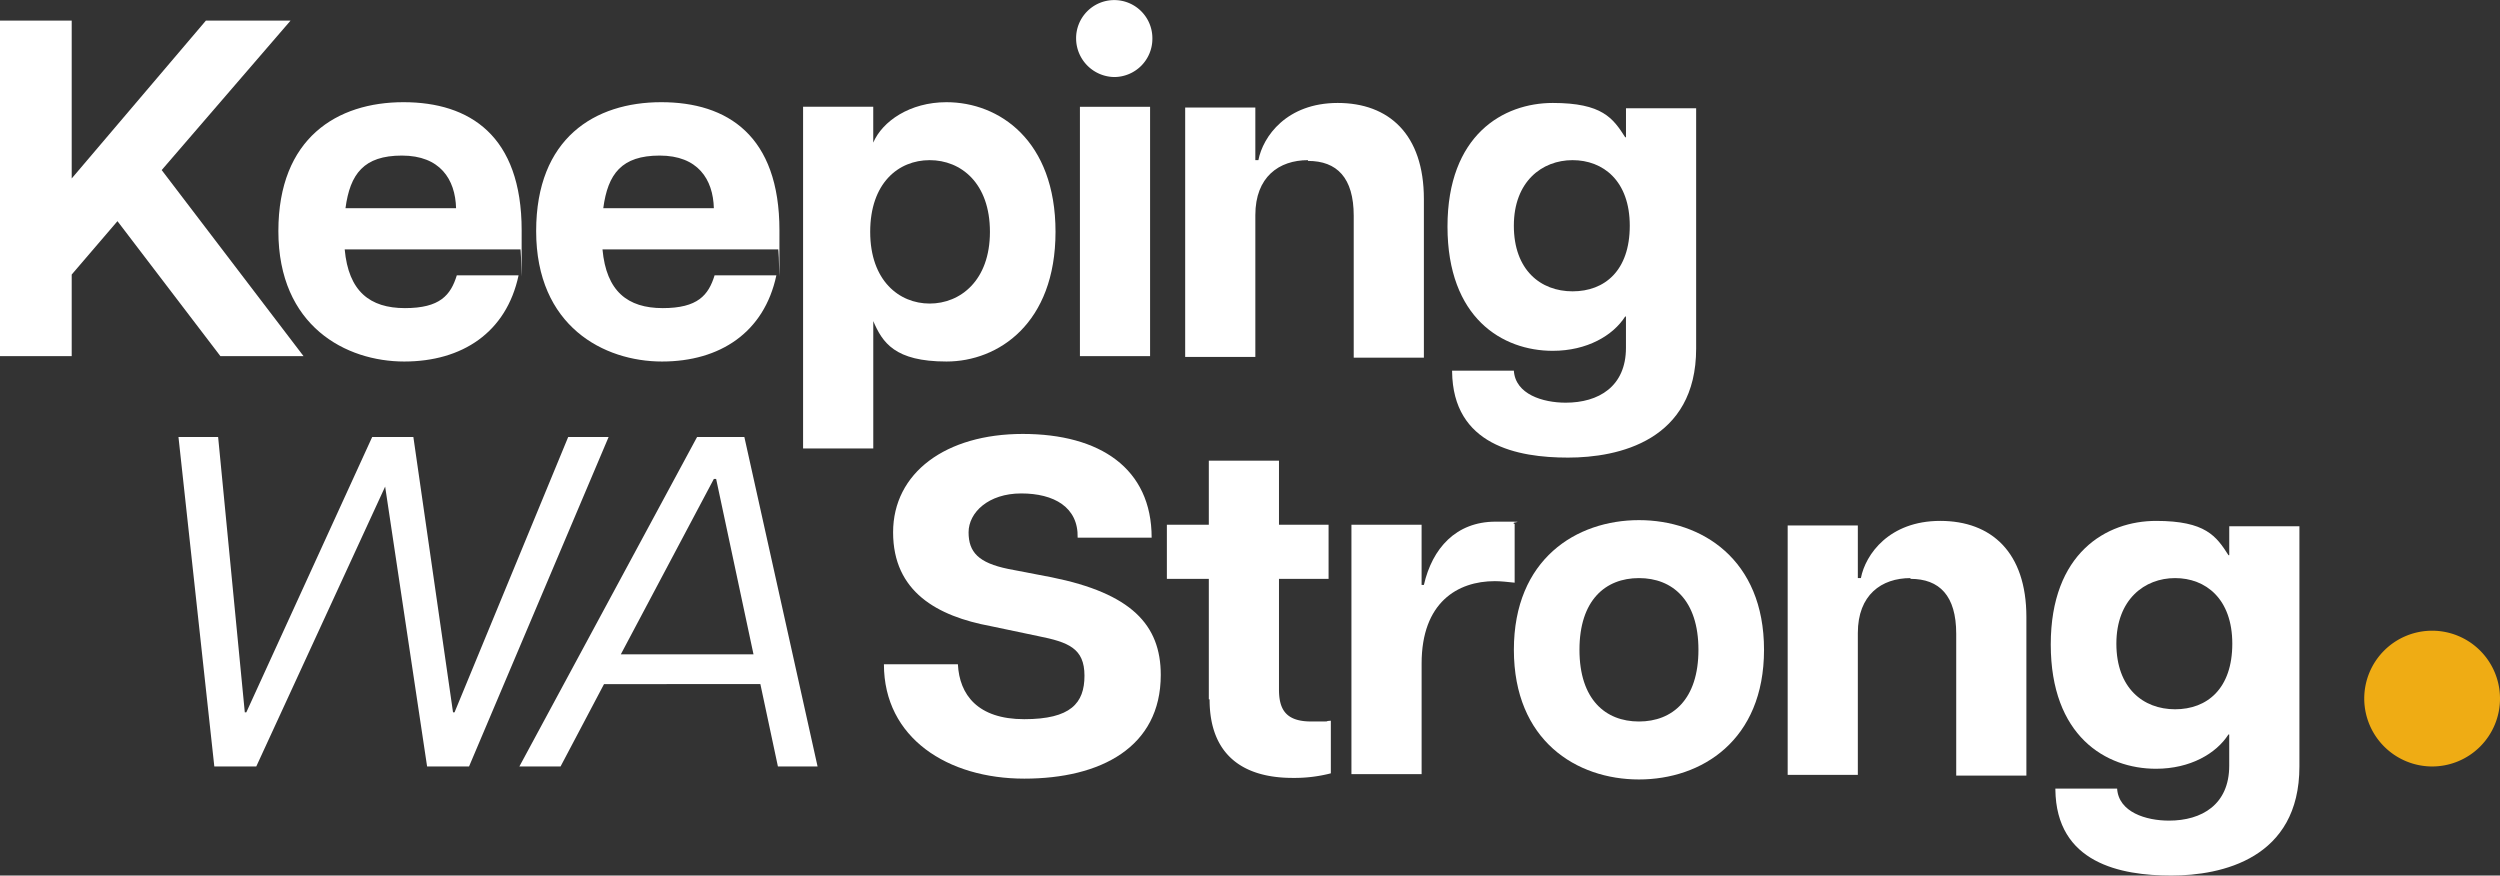
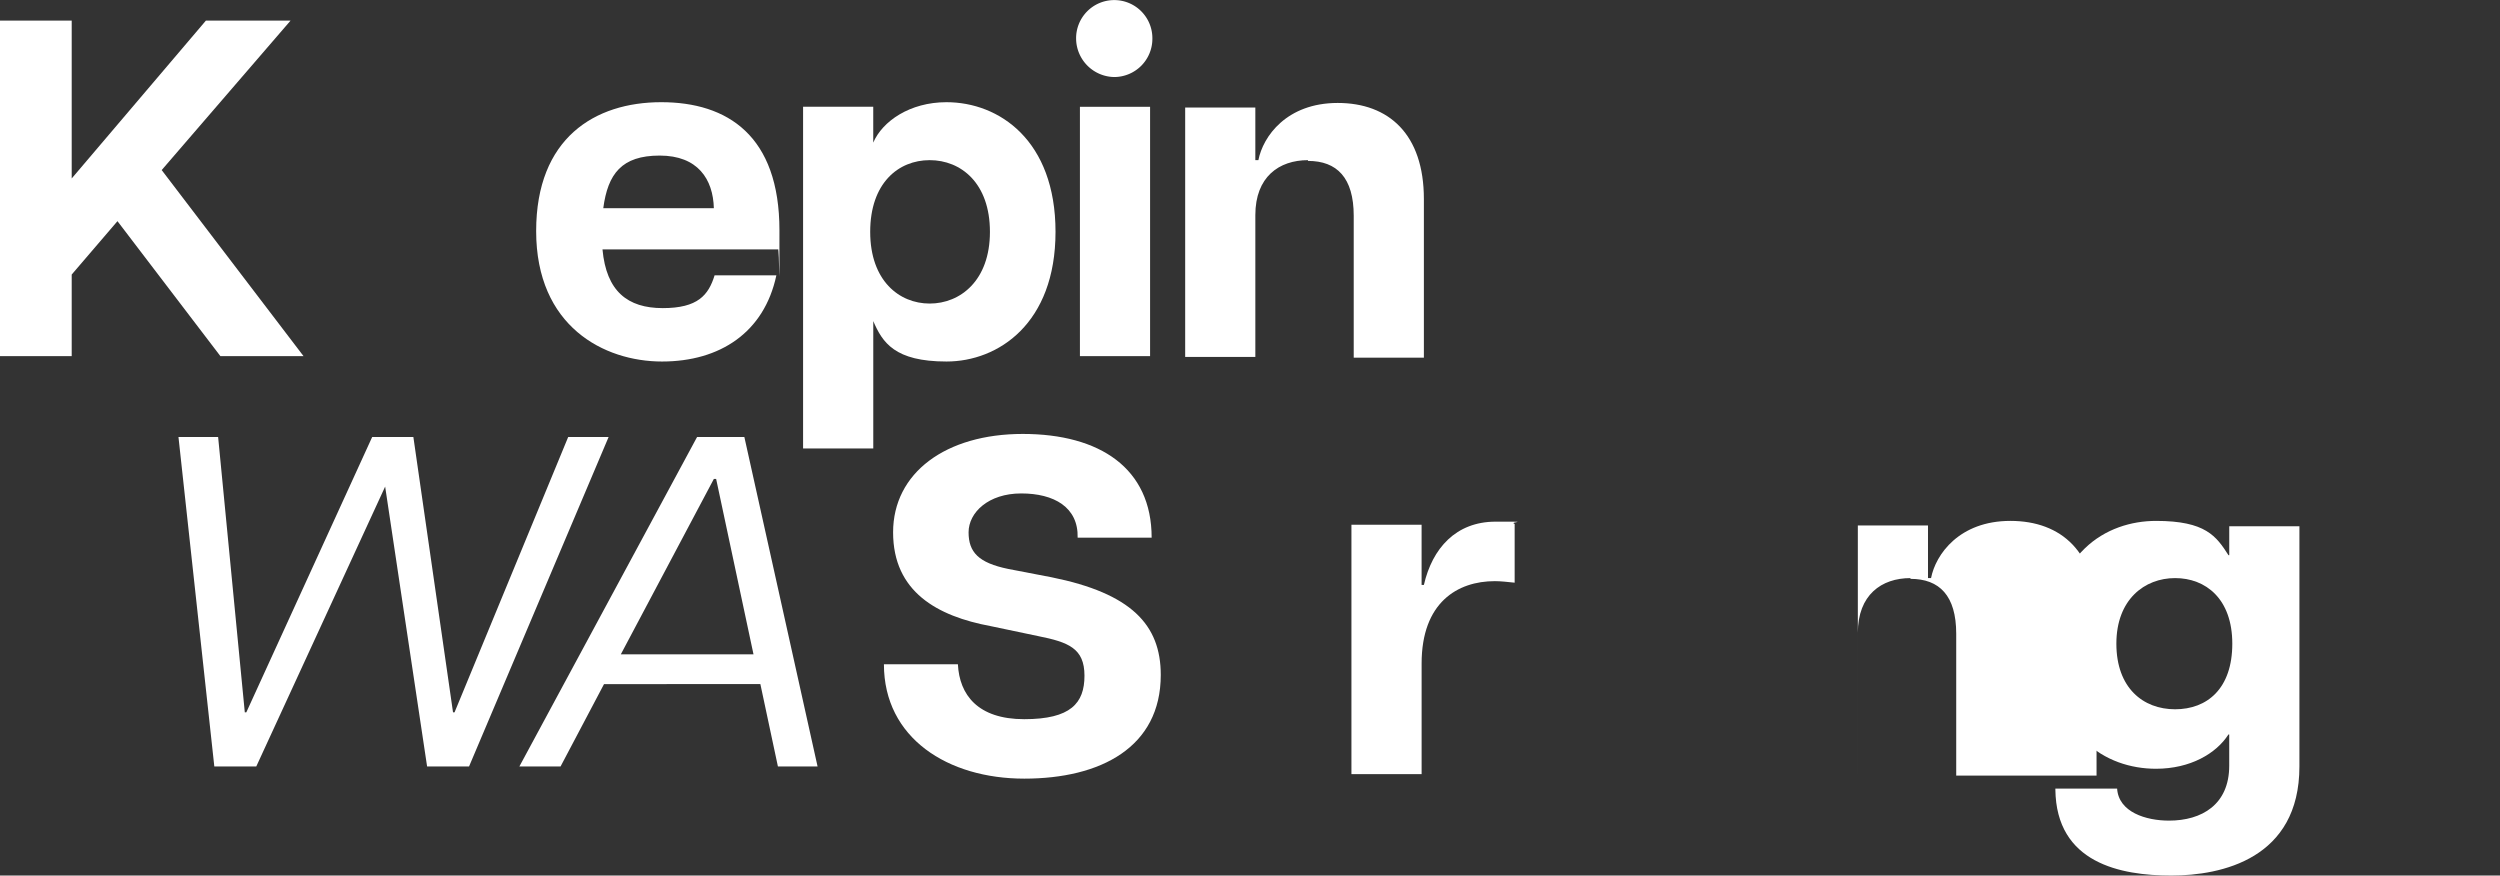
<svg xmlns="http://www.w3.org/2000/svg" width="418.389" height="146.525" viewBox="0 0 418.389 146.525">
  <rect x="0" y="0" width="418.389" height="146.525" fill="#333333" stroke="none" />
  <g id="Group_10395" data-name="Group 10395" transform="translate(-6276.999 -8029.001)">
    <path id="Path_17" data-name="Path 17" d="M67.661,34,45.2,60.42V34h-12V90.159h12V76.5l7.658-8.934L70.087,90.159H84L60.259,59.016,81.829,34Z" transform="translate(6243.799 7998.447)" fill="#fff" />
-     <path id="Path_18" data-name="Path 18" d="M99.439,62.441c-.128-4.85-2.68-8.807-9.062-8.807S81.7,56.7,80.932,62.441ZM69.7,66.27C69.7,50.7,79.528,44.7,90.632,44.7s19.783,5.616,19.783,21.443,0,2.3-.255,3.191H80.8c.638,7.02,4.212,9.828,10.083,9.828s7.658-2.17,8.679-5.488h10.338C107.863,83.246,100.46,88.1,90.76,88.1S69.7,82.225,69.7,66.27" transform="translate(6253.886 8001.403)" fill="#fff" />
    <path id="Path_19" data-name="Path 19" d="M133.239,62.441c-.128-4.85-2.68-8.807-9.062-8.807s-8.679,3.063-9.445,8.807ZM103.5,66.27c0-15.572,9.828-21.57,20.932-21.57s19.783,5.616,19.783,21.443,0,2.3-.255,3.191H114.6c.638,7.02,4.212,9.828,10.083,9.828s7.658-2.17,8.679-5.488h10.339C141.663,83.246,134.26,88.1,124.56,88.1S103.5,82.225,103.5,66.27" transform="translate(6263.228 8001.403)" fill="#fff" />
    <path id="Path_20" data-name="Path 20" d="M169.771,66.4c0-8.169-4.85-12-10.083-12s-9.956,3.829-9.956,12,4.85,12,9.956,12,10.083-3.829,10.083-12M138.5,45.466h11.742v6c1.532-3.574,6.126-6.765,12.253-6.765,8.807,0,18.252,6.382,18.252,21.7S171.175,88.1,162.5,88.1s-10.721-3.191-12.253-6.765v21.315H138.5V45.466Z" transform="translate(6272.899 8001.403)" fill="#fff" />
    <path id="Path_21" data-name="Path 21" d="M174.938,49.169h11.742V90.906H174.938Zm-.638-11.36a6.383,6.383,0,1,1,12.764,0,6.4,6.4,0,0,1-6.382,6.382,6.484,6.484,0,0,1-6.382-6.382" transform="translate(6282.792 7997.701)" fill="#fff" />
    <path id="Path_22" data-name="Path 22" d="M209.149,54.373c-4.85,0-8.807,2.808-8.807,9.19V87.3H188.6V45.566h11.742v8.807h.51c.766-3.957,4.723-9.573,13.274-9.573s14.423,5.233,14.423,16.082V87.43H216.807V63.69c0-6.382-2.808-9.19-7.658-9.19" transform="translate(6286.745 8001.431)" fill="#fff" />
-     <path id="Path_23" data-name="Path 23" d="M253.5,65.349c0-7.53-4.467-10.977-9.573-10.977S234.1,57.946,234.1,65.349s4.467,10.977,9.828,10.977S253.5,72.88,253.5,65.349M223.766,89.6H234.1c.255,3.957,4.85,5.361,8.679,5.361,5.488,0,10.083-2.68,10.083-9.19V80.538h-.128c-2.042,3.191-6.382,5.744-12.125,5.744-8.424,0-17.614-5.488-17.614-20.8S232.317,44.8,240.614,44.8s10.083,2.553,12.125,5.744h.128v-4.85h11.742V85.9c0,15.444-13.019,18.252-21.443,18.252s-19.273-2.042-19.4-14.423" transform="translate(6296.25 8001.431)" fill="#fff" />
    <path id="Path_24" data-name="Path 24" d="M149,126.746h12.508c.255,5.105,3.319,9.19,11.1,9.19s10.083-2.68,10.083-7.275-2.68-5.616-7.786-6.637L167,120.364c-8.934-1.659-16.337-5.744-16.337-15.7s8.807-16.465,21.7-16.465,21.57,5.744,21.57,17.358H181.547c.128-5.105-3.957-7.4-9.445-7.4s-8.807,3.191-8.807,6.509,1.659,5.105,6.637,6.126l7.275,1.4c13.274,2.68,18.252,7.913,18.252,16.337,0,12.125-10.083,17.358-22.847,17.358s-23.485-6.765-23.485-19.145" transform="translate(6275.801 8013.424)" fill="#fff" />
-     <path id="Path_25" data-name="Path 25" d="M193.22,131.65V111.483H186.2v-9.062h7.02V91.7h11.742v10.721h8.3v9.062h-8.3v18.507c0,3.191,1.021,5.361,5.361,5.361s1.659,0,3.318-.128v8.807a24.3,24.3,0,0,1-6.382.766c-8.3,0-13.912-3.829-13.912-13.146" transform="translate(6286.082 8014.392)" fill="#fff" />
    <path id="Path_26" data-name="Path 26" d="M210.4,100.211h11.742v10.083h.383c1.4-6.126,5.361-10.594,12-10.594s2.042,0,3.191.383v9.828c-1.276-.128-2.3-.255-3.318-.255-6.254,0-12.253,3.574-12.253,13.785v18.507H210.4Z" transform="translate(6292.769 8016.603)" fill="#fff" />
-     <path id="Path_27" data-name="Path 27" d="M262.588,121.2c0-8.3-4.34-12-9.956-12s-9.956,3.7-9.956,12,4.34,12,9.956,12,9.956-3.7,9.956-12m-30.888,0c0-15.189,10.466-21.7,20.932-21.7s20.932,6.509,20.932,21.7-10.466,21.7-20.932,21.7S231.7,136.387,231.7,121.2" transform="translate(6298.655 8016.548)" fill="#fff" />
-     <path id="Path_28" data-name="Path 28" d="M288.149,109.173c-4.85,0-8.807,2.808-8.807,9.19V142.1H267.6V100.366h11.742v8.807h.511c.766-3.957,4.722-9.573,13.274-9.573s14.423,5.233,14.423,16.082V142.23H295.807V118.49c0-6.382-2.808-9.19-7.658-9.19" transform="translate(6308.576 8016.576)" fill="#fff" />
+     <path id="Path_28" data-name="Path 28" d="M288.149,109.173c-4.85,0-8.807,2.808-8.807,9.19V142.1V100.366h11.742v8.807h.511c.766-3.957,4.722-9.573,13.274-9.573s14.423,5.233,14.423,16.082V142.23H295.807V118.49c0-6.382-2.808-9.19-7.658-9.19" transform="translate(6308.576 8016.576)" fill="#fff" />
    <path id="Path_29" data-name="Path 29" d="M332.477,120.149c0-7.53-4.467-10.977-9.573-10.977s-9.828,3.574-9.828,10.977,4.467,10.977,9.828,10.977,9.573-3.446,9.573-10.977M302.866,144.4H313.2c.255,3.957,4.85,5.361,8.679,5.361,5.488,0,10.083-2.68,10.083-9.19v-5.233h-.128c-2.042,3.191-6.382,5.744-12.125,5.744-8.424,0-17.614-5.488-17.614-20.8S311.417,99.6,319.714,99.6s10.083,2.553,12.125,5.744h.128v-4.85h11.742V140.7c0,15.444-13.019,18.252-21.443,18.252s-19.273-2.042-19.4-14.423" transform="translate(6318.11 8016.576)" fill="#fff" />
    <path id="Path_30" data-name="Path 30" d="M56.6,88.6h6.637L67.7,134.676h.255L89.019,88.6h6.892l6.637,46.076h.255L121.822,88.6h6.765l-23.357,55.138h-7.02L91.189,96.9l-21.57,46.842H62.6Z" transform="translate(6250.267 8013.536)" fill="#fff" />
    <path id="Path_31" data-name="Path 31" d="M140.484,124.976,134.23,95.62h-.383l-15.572,29.356h22.209ZM130.911,88.6h8.041l12.253,55.138h-6.637l-2.936-13.785H115.467l-7.275,13.785H101.3L131.039,88.6Z" transform="translate(6262.619 8013.536)" fill="#fff" />
-     <path id="Path_32" data-name="Path 32" d="M354.56,136.719a11.36,11.36,0,1,0-11.36-11.36,11.385,11.385,0,0,0,11.36,11.36" transform="translate(6329.468 8020.555)" fill="#efac14" />
  </g>
</svg>